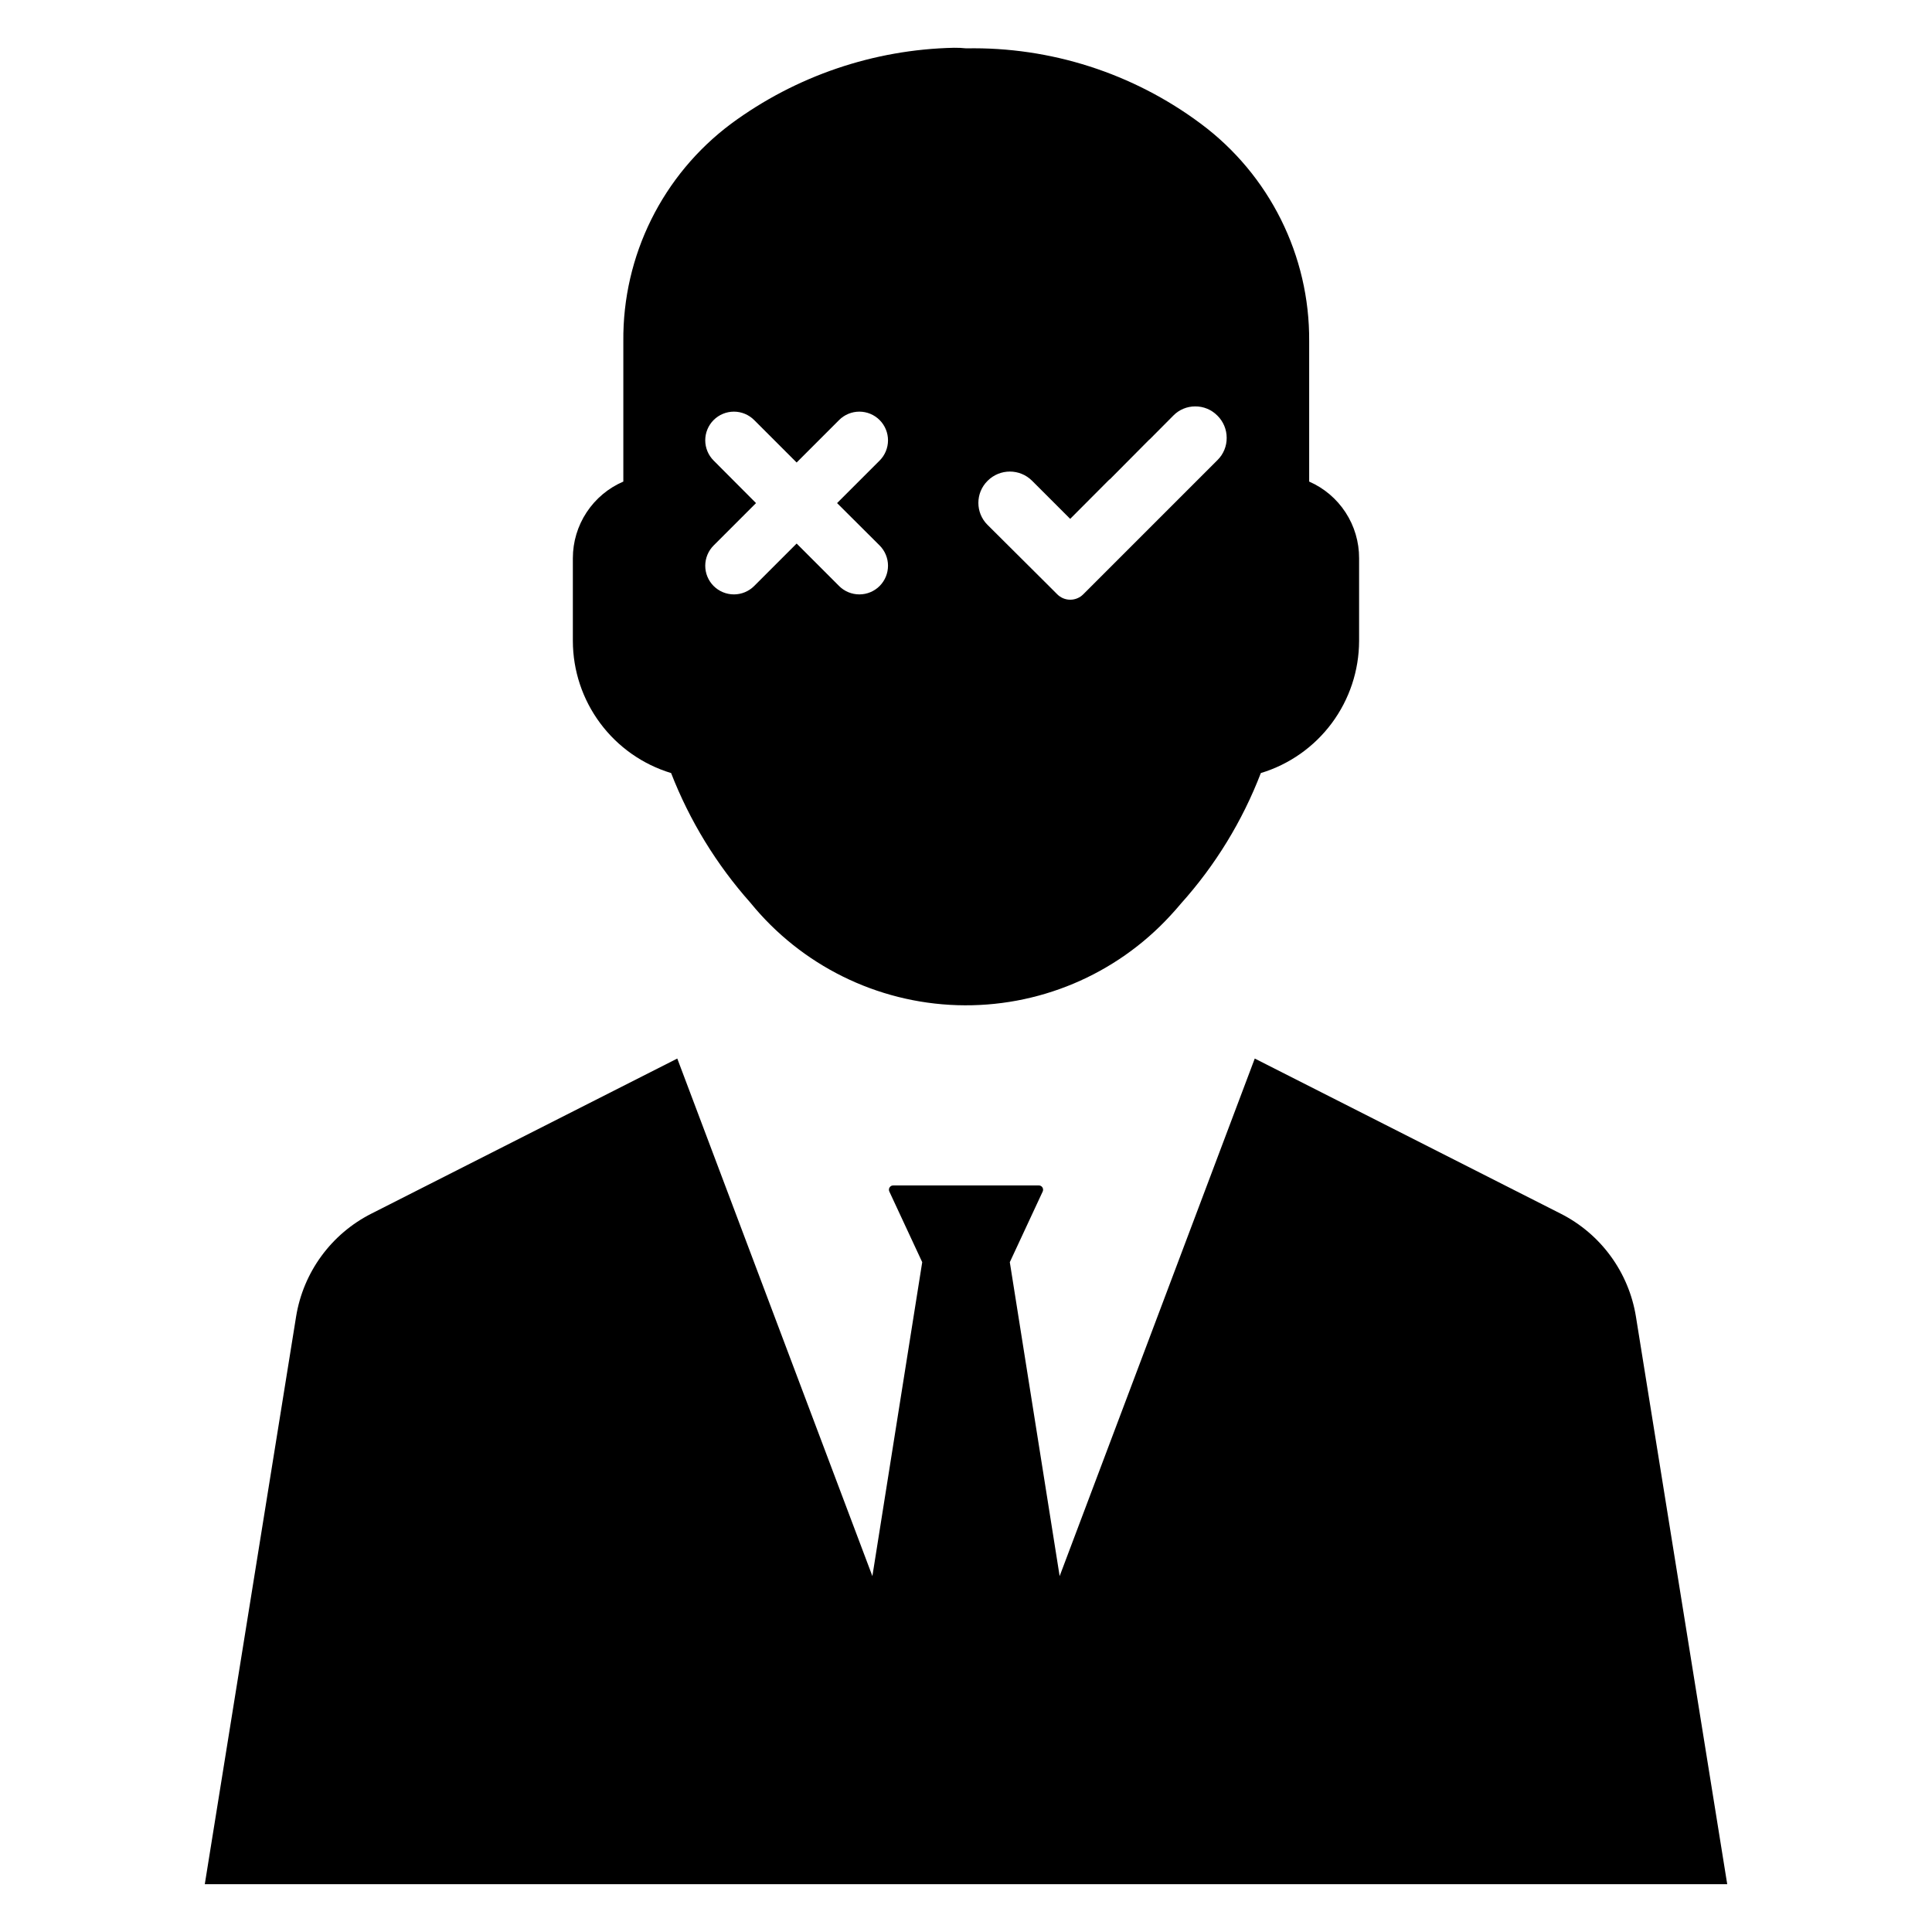
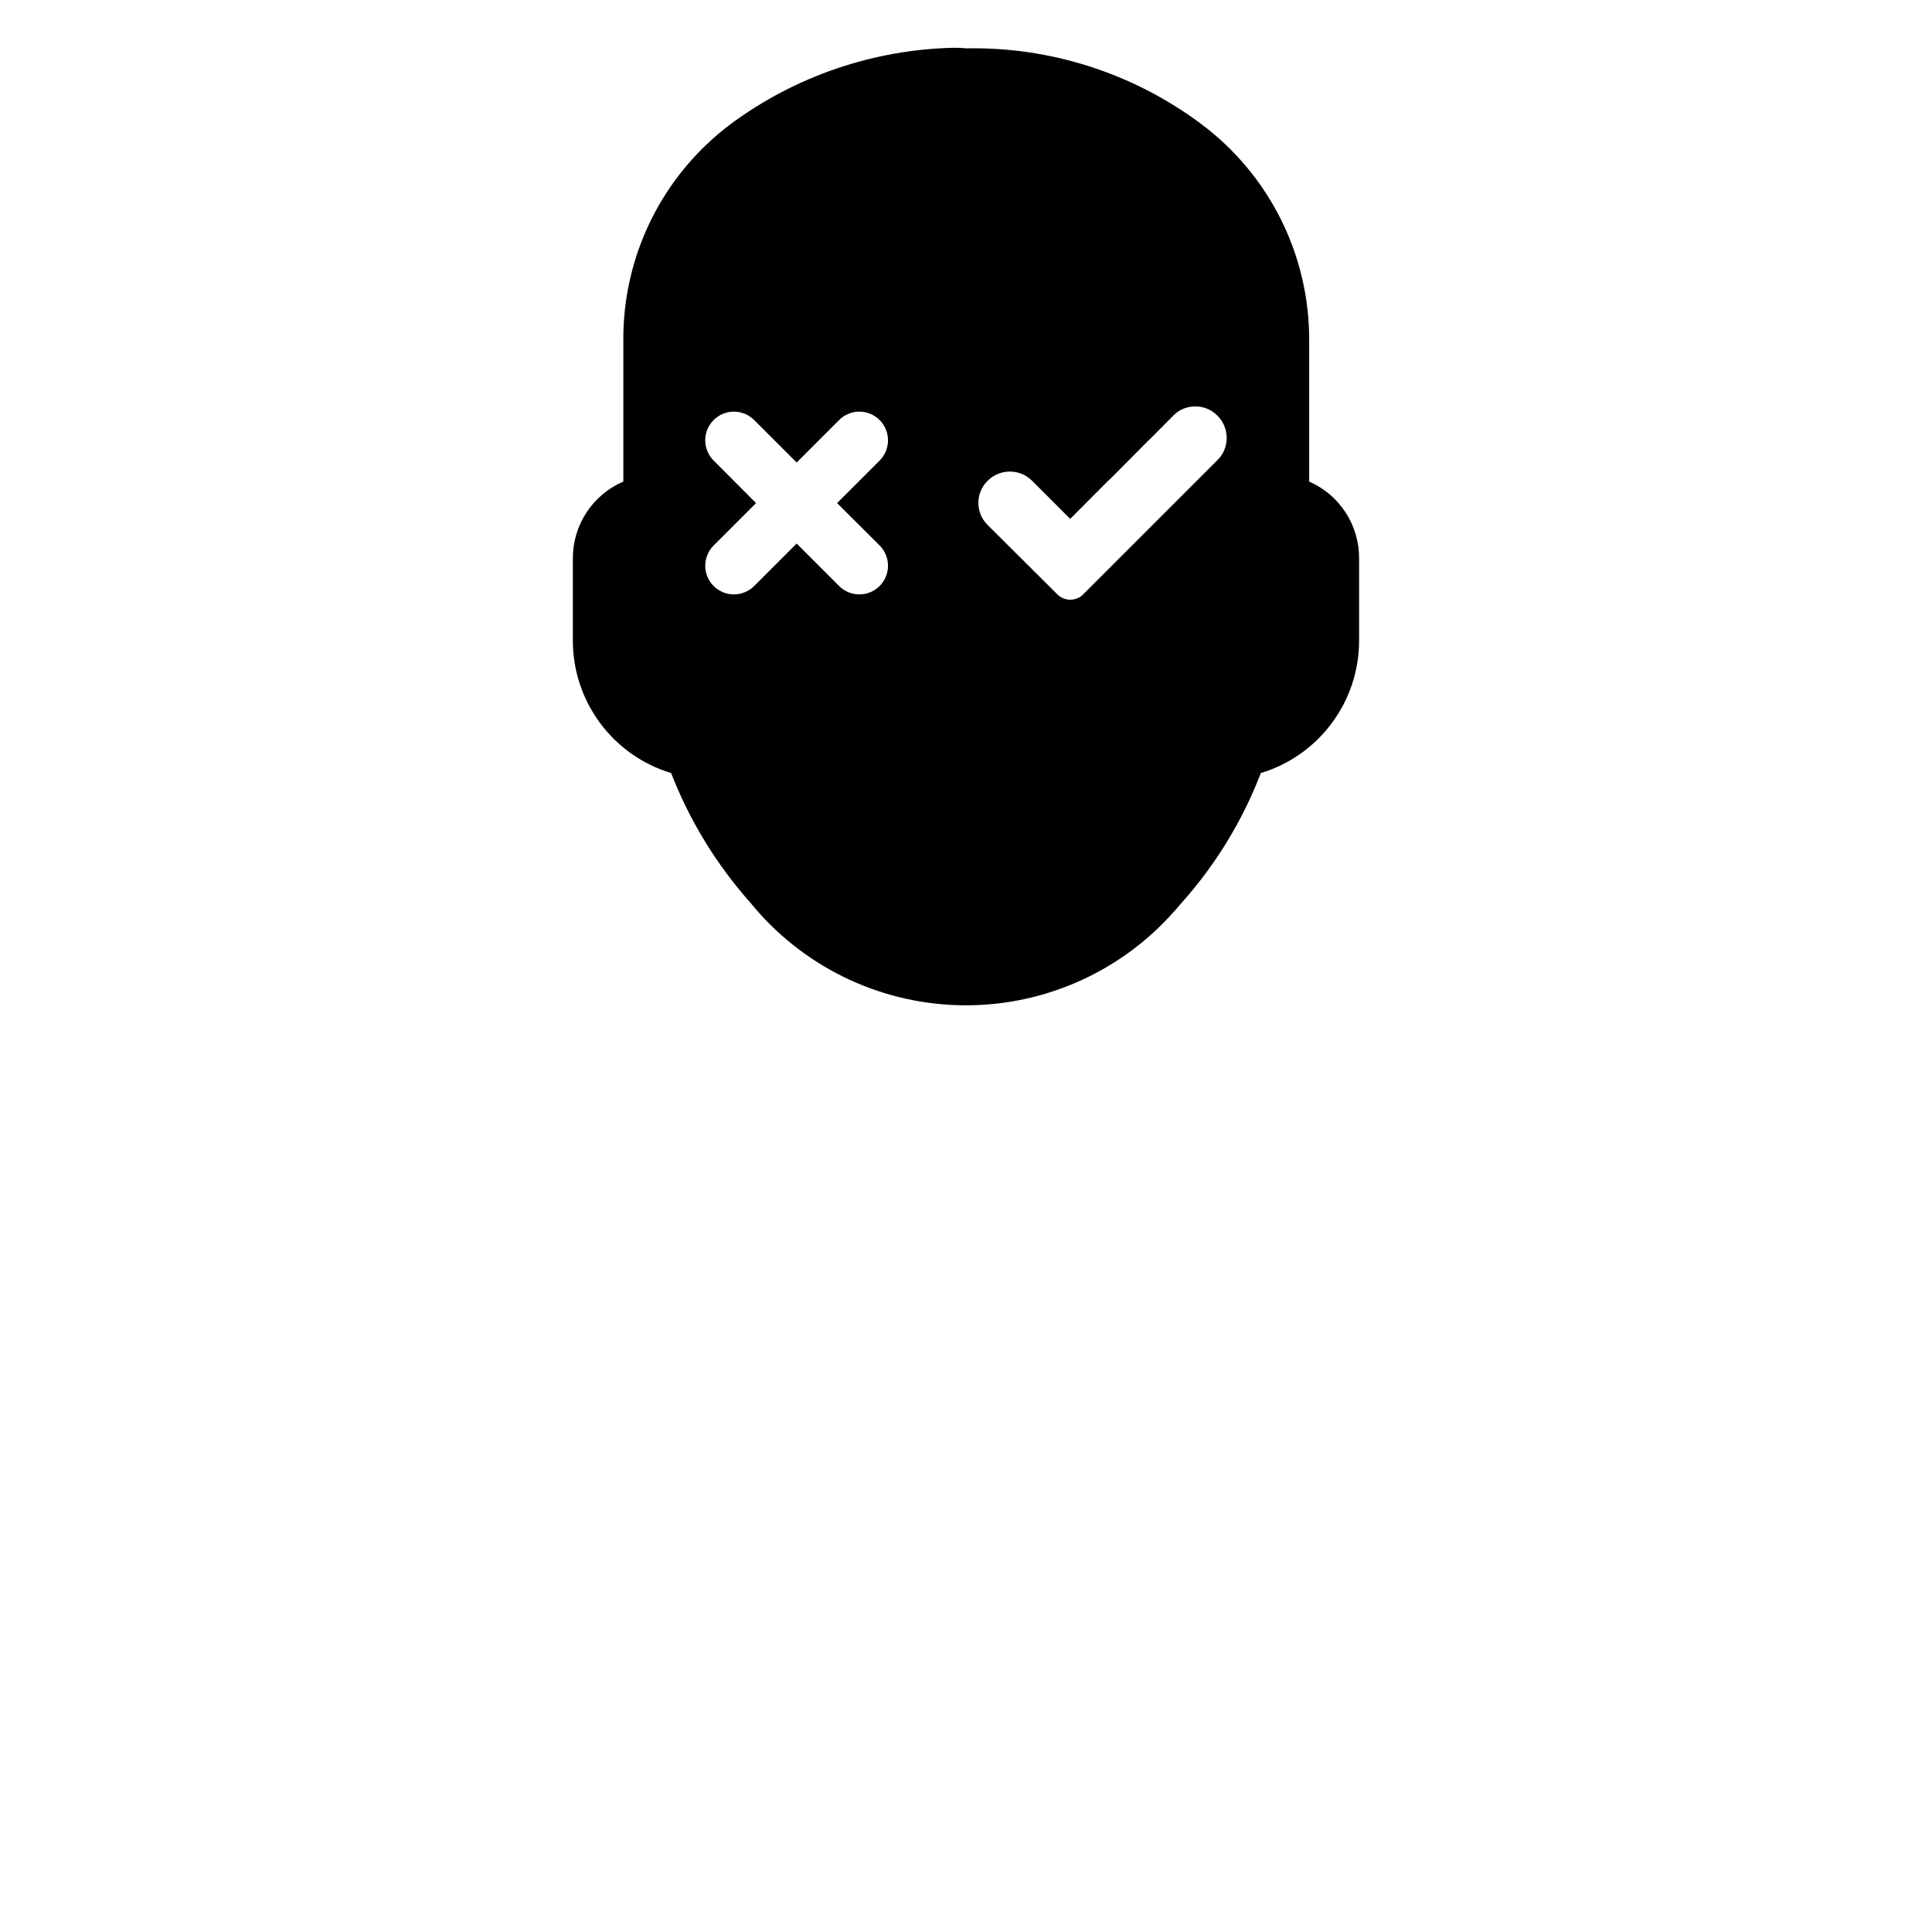
<svg xmlns="http://www.w3.org/2000/svg" fill="#000000" width="800px" height="800px" version="1.1" viewBox="144 144 512 512">
  <g>
    <path d="m321.85 348.87c4.906 12.617 12.023 24.254 21.023 34.367 13.469 16.574 33.477 26.48 54.828 27.145 21.348 0.664 41.93-7.977 56.406-23.684 0.988-1.066 1.938-2.129 2.852-3.231v-0.004c9.109-10.141 16.285-21.867 21.176-34.594 7.516-2.277 14.105-6.906 18.793-13.211s7.227-13.945 7.246-21.801v-21.934c0.012-4.305-1.234-8.52-3.586-12.125-2.348-3.609-5.699-6.449-9.645-8.176v-37.18c0.16-22.707-10.516-44.125-28.738-57.672-17.93-13.367-39.797-20.391-62.156-19.957-1.074-0.117-2.152-0.168-3.231-0.152-21.285 0.453-41.906 7.477-59.039 20.109-18.184 13.562-28.805 34.988-28.59 57.672v37.18c-3.969 1.703-7.352 4.535-9.73 8.145-2.379 3.609-3.648 7.832-3.648 12.156v21.934c0.016 7.856 2.555 15.496 7.246 21.801 4.688 6.305 11.273 10.934 18.793 13.211zm83.824-77.398 0.078-0.078c3.25-3.231 8.496-3.231 11.746 0l10.113 10.113 10.148-10.188c0.121-0.137 0.262-0.25 0.418-0.344l10.301-10.379h0.004c0.09-0.098 0.191-0.188 0.305-0.266l6.195-6.234c1.523-1.543 3.606-2.406 5.777-2.394 2.184-0.016 4.277 0.848 5.816 2.394l0.078 0.078c1.555 1.547 2.434 3.656 2.43 5.852 0.023 2.195-0.84 4.305-2.394 5.856l-35.621 35.621c-0.91 0.914-2.148 1.426-3.438 1.426-1.293 0-2.531-0.512-3.441-1.426l-2.242-2.242-16.27-16.195h-0.004c-3.191-3.207-3.191-8.391 0-11.594zm-72.531-5.398c-1.434-1.422-2.238-3.352-2.246-5.371-0.004-2.016 0.793-3.949 2.215-5.379 1.426-1.426 3.359-2.231 5.375-2.234 2.016 0 3.949 0.801 5.375 2.227l11.254 11.254 11.254-11.254h-0.004c1.426-1.426 3.363-2.227 5.379-2.227 2.016 0.004 3.949 0.809 5.371 2.234 1.422 1.43 2.219 3.363 2.215 5.379-0.004 2.019-0.812 3.949-2.242 5.371l-11.254 11.25 11.254 11.215c1.43 1.422 2.238 3.356 2.242 5.371s-0.793 3.949-2.215 5.379c-1.422 1.43-3.356 2.231-5.371 2.234-2.016 0-3.953-0.797-5.379-2.223l-11.25-11.254-11.254 11.254c-1.426 1.426-3.359 2.223-5.375 2.223-2.019-0.004-3.949-0.805-5.375-2.234-1.422-1.43-2.219-3.363-2.215-5.379 0.008-2.016 0.812-3.949 2.242-5.371l11.215-11.215z" />
-     <path d="m577.54 492.92c-1.898-11.77-9.32-21.918-19.961-27.297l-81.055-41.098-51.707 137.16-13.207-83.195 8.723-18.742c0.156-0.352 0.125-0.762-0.086-1.086-0.215-0.324-0.578-0.516-0.965-0.508h-38.562 0.004c-0.387-0.008-0.75 0.184-0.961 0.508-0.215 0.324-0.246 0.734-0.09 1.086l8.723 18.742-13.207 83.195-51.703-137.16-81.059 41.098c-10.641 5.379-18.062 15.527-19.961 27.297l-24.195 150.41h403.46z" />
  </g>
</svg>